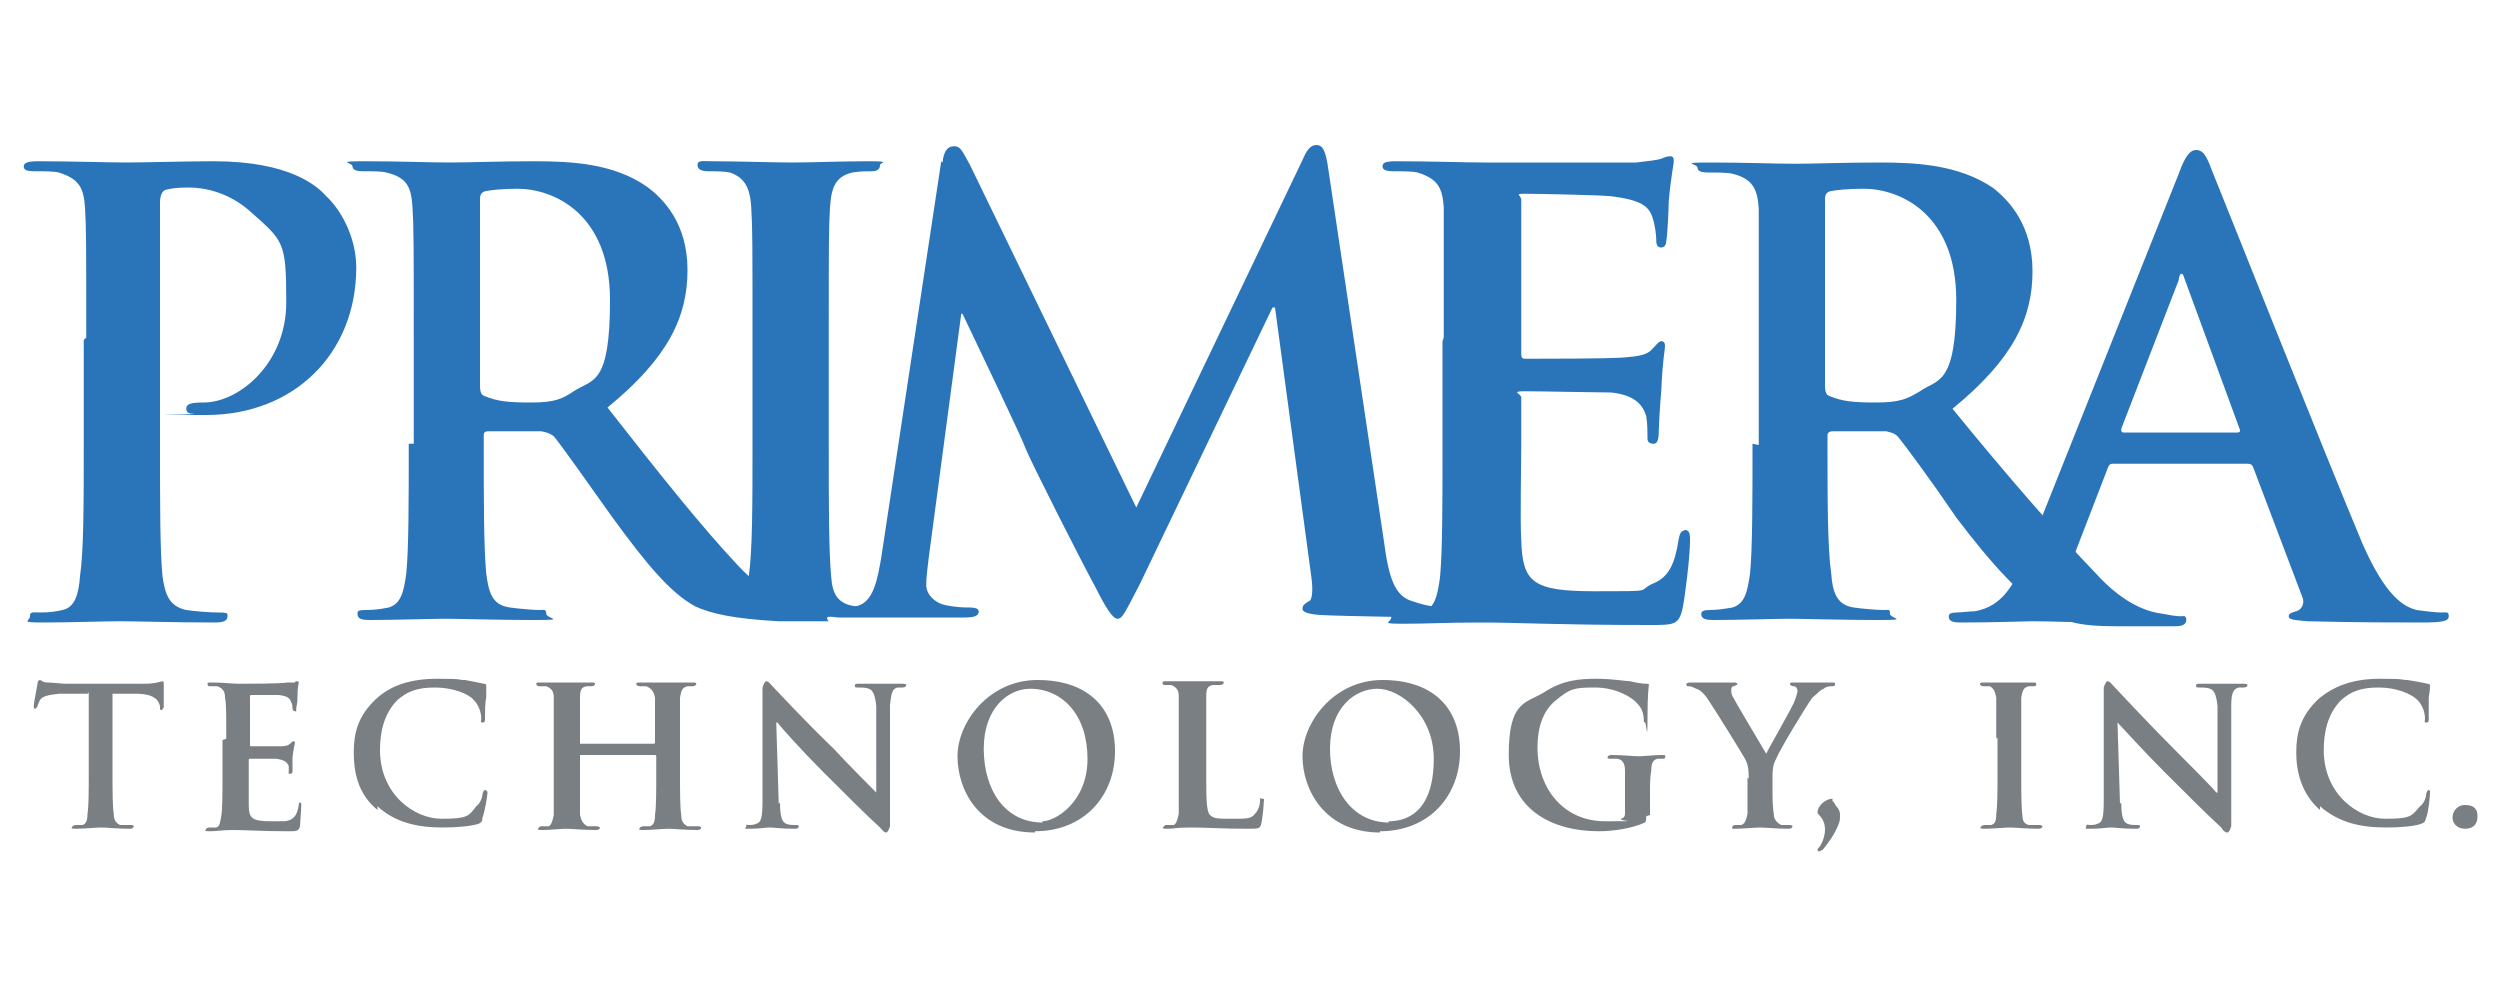
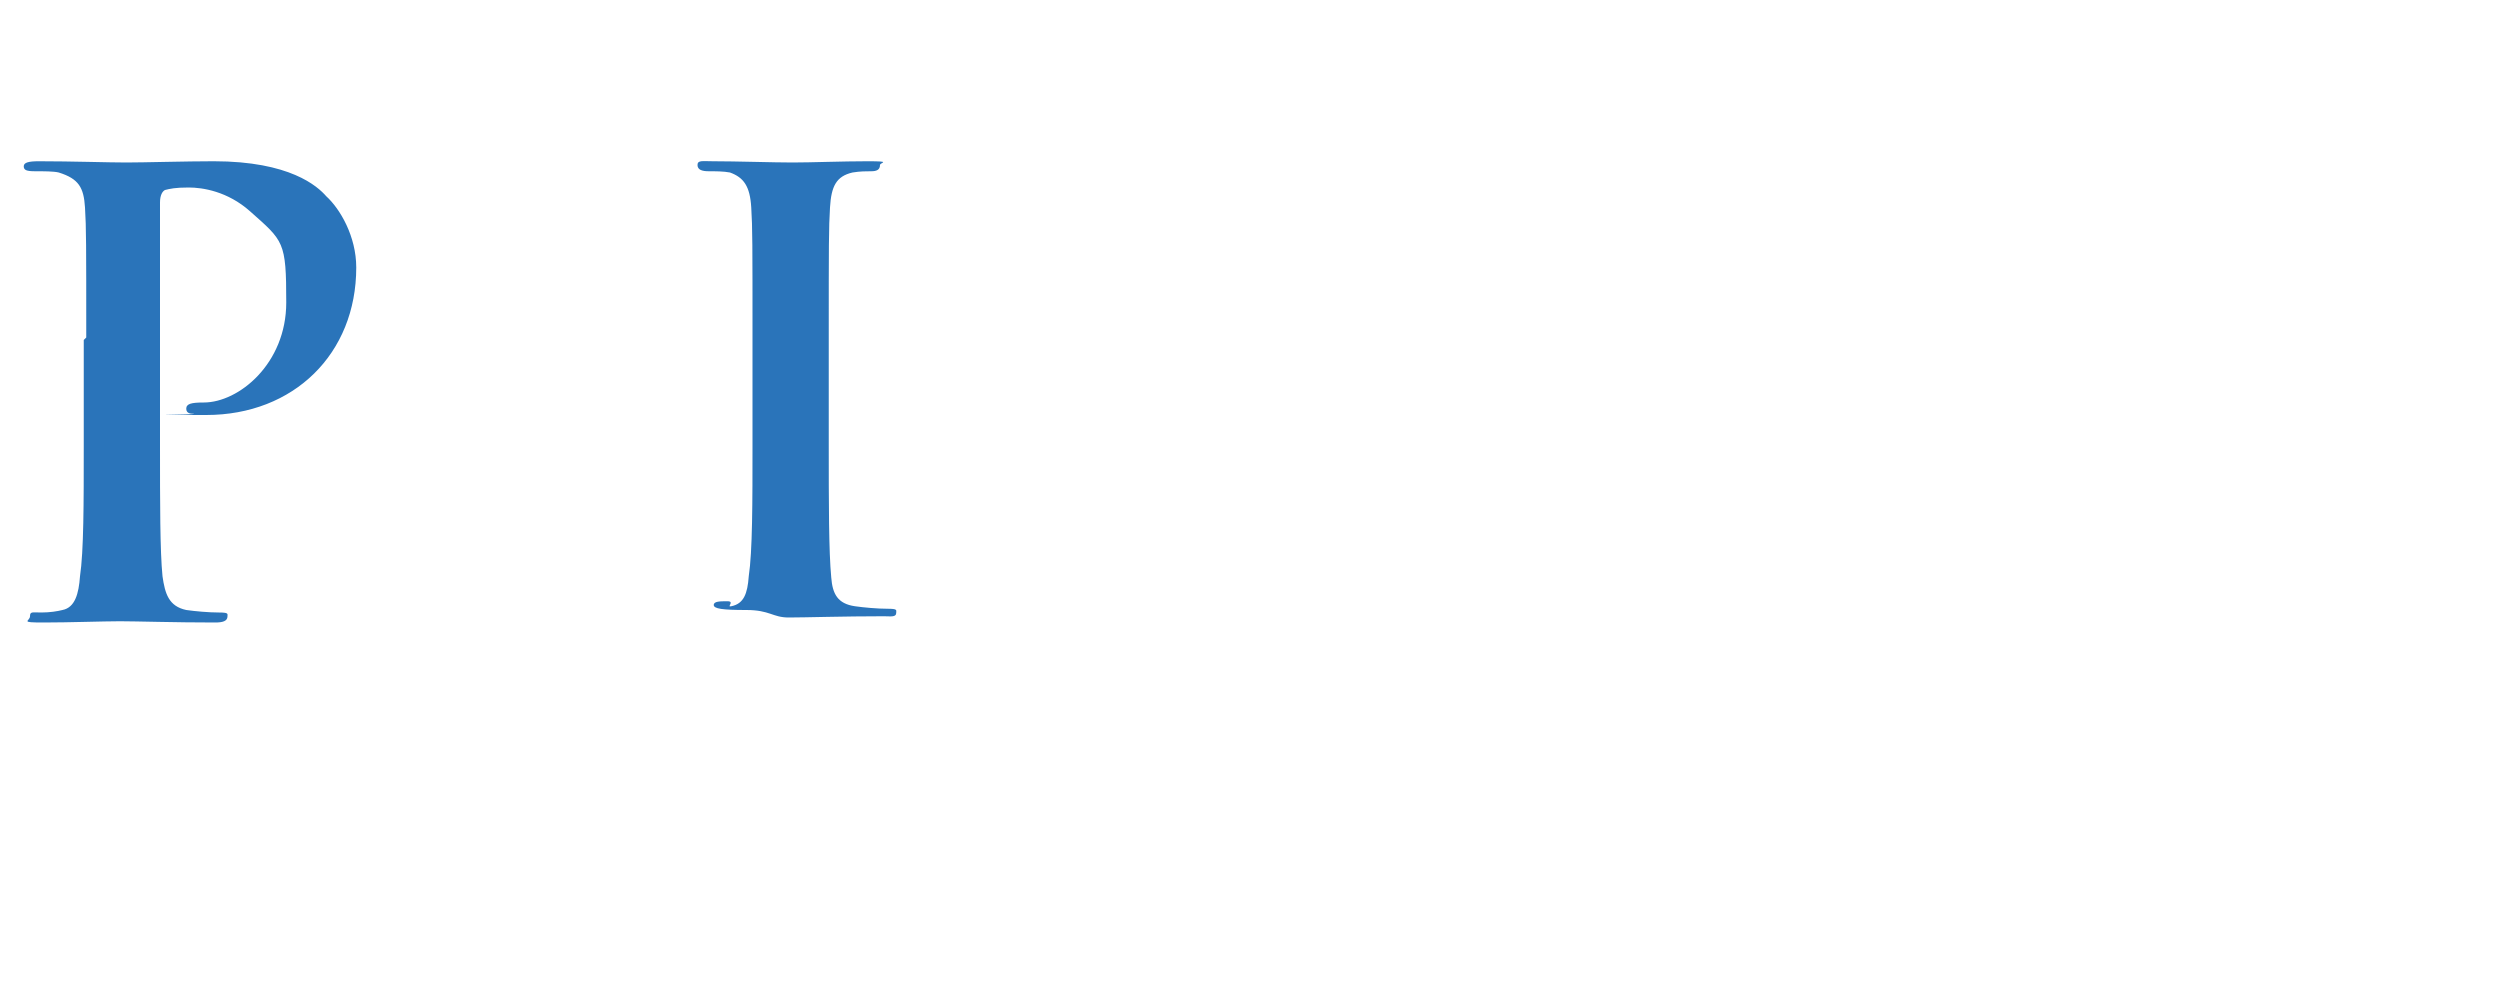
<svg xmlns="http://www.w3.org/2000/svg" width="200" height="80" version="1.1" viewBox="0 0 200 80">
  <defs>
    <style>
      .cls-1 {
        fill: #7a7f84;
      }

      .cls-1, .cls-2 {
        fill-rule: evenodd;
      }

      .cls-2 {
        fill: #2a74ba;
      }
    </style>
  </defs>
  <g>
    <g id="Calque_1">
      <g>
-         <path class="cls-1" d="M7,55.5h-2.3c-.9.1-1.3.2-1.5.5-.1.2-.2.4-.2.5-.1.1-.1.2-.2.2s-.1-.1-.1-.2c0-.3.3-1.7.3-1.8,0-.2.1-.3.2-.3s.2.2.6.2,1.1.1,1.5.1h6.2c1,0,1.4-.2,1.5-.2s.1.1.1.3v1.8c-.1.1-.1.2-.2.2s-.1,0-.1-.3h0c-.1-.5-.5-1-1.9-1h-1.9c0-.1,0,6.3,0,6.3,0,1.4,0,2.7.1,3.3,0,.4.1.7.5.9h.9c.2,0,.2.1.2.1,0,.1-.1.2-.3.2-1,0-1.9-.1-2.3-.1s-1.4.1-2,.1-.3-.1-.3-.2c0,0,.1-.1.3-.1h.5c.3-.1.4-.4.4-.9.1-.6.1-1.9.1-3.3v-6.4h0ZM18.1,59.1c0-2.3,0-2.8-.1-3.3,0-.4-.1-.7-.6-.9h-.6c-.1,0-.2,0-.2-.2,0-.1.1-.1.3-.1.9,0,1.8.1,2.2.1s3.6,0,3.8-.1h.7c0-.1.1-.1.2-.1s.1.1.1.1c0,.1-.1.3-.1,1.1s-.1.7-.1,1,0,.2-.1.2-.2-.1-.2-.2,0-.4-.1-.5c-.1-.3-.2-.5-1-.6h-2.2q-.1,0-.1.1v3.9q0,.1.1.1h2.4c.4,0,.6-.1.7-.2.1-.1.2-.2.3-.2,0,0,.1,0,.1.1s-.1.3-.2,1.2v1.1c0,.1,0,.2-.2.2s-.1,0-.1-.1v-.5c-.1-.3-.3-.5-1-.6h-2.1q-.1,0-.1.1v3.6c0,1.1.3,1.3,1.8,1.3s1.1,0,1.5-.1c.4-.2.6-.5.7-1.2q0-.2.1-.2c.1,0,.1.1.1.2,0,.4-.1,1.5-.1,1.7-.1.4-.3.4-.9.4-2.3,0-3.4-.1-4.4-.1s-1.3.1-1.9.1-.3-.1-.3-.2c0,0,.1-.1.2-.1h.6c.3-.1.3-.4.4-.9.1-.6.1-1.9.1-3.3v-2.8h0,0ZM30.2,64.8c-1.6-1.3-1.9-3.1-1.9-4.6s.3-2.9,1.8-4.3c1.1-1,2.6-1.6,4.9-1.6s1.5.1,2.2.1c.5.1,1.1.2,1.5.3.2,0,.2.1.2.2v.9c-.1.4-.1,1.3-.1,1.6s0,.4-.2.4-.1-.1-.1-.3c0-.5-.2-1.1-.6-1.5-.4-.5-1.7-1-3.1-1s-2.2.3-3,1c-1.1,1.1-1.4,2.6-1.4,4,0,3.6,2.8,5.5,4.9,5.5s2.2-.2,2.8-1c.3-.2.5-.7.5-1q.1-.3.2-.3c.1,0,.2.1.2.2,0,.2-.2,1.5-.4,2,0,.3-.1.4-.3.5-.6.2-1.8.3-2.9.3-2,0-3.8-.4-5.2-1.7h0ZM52.3,59.5s.1,0,.1-.1v-3.6c-.1-.4-.2-.7-.7-.9h-.5c-.2,0-.3-.1-.3-.2s.1-.1.3-.1h4.1c.3,0,.4,0,.4.1s-.1.2-.3.2h-.4c-.4.1-.5.3-.6.9v6.1c0,1.4,0,2.7.1,3.3,0,.4.1.7.5.9h.9c.1,0,.2.1.2.1,0,.1-.1.2-.3.2-1,0-1.9-.1-2.3-.1s-1.4.1-2,.1-.3-.1-.3-.2c0,0,.1-.1.3-.1h.5c.3-.1.4-.4.4-.9.1-.6.1-1.9.1-3.3v-1.4c0-.1-.1-.1-.1-.1h-6v4.8c.1.4.2.7.6.9h.7c.2,0,.3.1.3.1,0,.1-.1.2-.3.2-1.1,0-2-.1-2.4-.1s-1.3.1-1.9.1-.3-.1-.3-.2c0,0,.1-.1.2-.1h.6c.2-.1.3-.4.4-.9v-9.4c0-.4-.1-.7-.6-.9h-.6c-.1,0-.2-.1-.2-.2s.1-.1.3-.1h4.1c.2,0,.3,0,.3.1s-.1.2-.3.2h-.4c-.4.1-.5.3-.5.9v3.7h6ZM62.4,64.2c0,1.2.2,1.6.5,1.7.2.1.5.1.7.1s.3,0,.3.1c0,.2-.2.2-.4.2-1,0-1.6-.1-1.9-.1s-.9.1-1.6.1-.3,0-.3-.2,0-.1.2-.1.4,0,.6-.1c.4-.1.5-.5.5-1.9v-9c.1-.3.2-.5.3-.5.2,0,.3.2.5.4.2.2,2.6,2.8,4.9,5,1,1.1,3.1,3.2,3.4,3.5v-6.9c-.1-1-.3-1.3-.6-1.4-.2-.1-.6-.1-.9-.1s-.2-.1-.2-.2.1-.1.4-.1h3.3c.2,0,.4,0,.4.1s-.1.2-.3.2h-.4c-.4.1-.5.4-.6,1.4v9.7c-.1.3-.2.5-.3.5-.2,0-.3-.2-.5-.4-1-.9-3-2.9-4.6-4.5-1.7-1.7-3.4-3.6-3.6-3.9h-.1l.2,6.5h0ZM83.4,65.8c-3,0-4.7-2.6-4.7-5.9s2-4.8,3.7-4.8c2.6,0,4.6,2.1,4.6,5.6s-2.6,5-3.6,5h0ZM82.8,66.5c3.9,0,6.4-2.8,6.4-6.4s-2.3-5.7-6.2-5.7-6.4,3.4-6.4,6.1,1.7,6.1,6.2,6.1ZM96.5,61.9c0,1.9,0,3,.3,3.3s.6.3,1.8.3,1.5,0,1.8-.4c.2-.2.4-.6.4-1s0-.2.2-.2.1.1.1.3-.1,1.3-.2,1.7c-.1.4-.2.4-1.1.4-2.1,0-3.2-.1-4.5-.1s-1.3.1-1.9.1-.3-.1-.3-.2c0,0,.1-.1.2-.1h.6c.2-.1.3-.4.4-.9v-9.4c0-.4-.1-.7-.6-.9h-.5c-.1,0-.2,0-.2-.2,0-.1.1-.1.3-.1h4.3c.2,0,.3,0,.3.1s-.1.2-.3.2h-.6c-.4.1-.5.3-.5.9v6.1h0,0ZM111.1,65.8c-2.9,0-4.7-2.6-4.7-5.9s2-4.8,3.8-4.8,4.5,2.1,4.5,5.6c0,4.5-2.4,5-3.6,5h0ZM110.4,66.5c3.9,0,6.4-2.8,6.4-6.4s-2.3-5.7-6.2-5.7-6.4,3.4-6.4,6.1,1.8,6.1,6.2,6.1ZM131.7,65.3q0,.4-.1.5c-1.1.5-2.6.7-3.7.7-3.8,0-7.2-1.8-7.2-6.1s1.3-4.1,2.8-5c1.5-1,2.9-1.1,4.2-1.1s2.4.2,2.7.2c.4.1,1,.2,1.3.2s.2.1.2.2-.1.5-.1,2.6-.1.3-.2.3-.1-.1-.1-.2c0-.4-.1-.9-.5-1.3-.4-.5-1.7-1.3-3.4-1.3s-2,.1-3.1,1c-.9.7-1.5,1.9-1.5,3.8,0,3.3,2.1,5.9,5.4,5.9s1,0,1.3-.2c.3-.1.3-.3.3-.5v-3.3c0-.5-.1-.9-.6-1h-.6c-.1,0-.2,0-.2-.1s.1-.2.3-.2c.9,0,1.8.1,2.2.1s1.3-.1,1.8-.1.3.1.3.2-.1.1-.2.1h-.4c-.4.1-.5.4-.5,1-.1.4-.1,1.1-.1,1.8v1.7h0ZM139.9,62.3c0-.9-.1-1.2-.3-1.6-.1-.2-2.2-3.6-2.8-4.5-.3-.5-.7-1-1.1-1.1-.2-.1-.4-.2-.6-.2-.1,0-.2,0-.2-.2,0,0,.1-.1.3-.1h3.6c.1,0,.2.1.2.1,0,.1-.1.1-.3.2-.2,0-.2.2-.2.3s0,.3.1.5c.2.4,2.4,4.1,2.7,4.6.1-.3,2.1-3.7,2.3-4.3.1-.3.2-.6.2-.7,0-.2-.1-.4-.3-.4s-.3-.1-.3-.2.1-.1.3-.1h3.1c.1,0,.2,0,.2.1,0,.1,0,.2-.2.2-.2,0-.5,0-.7.2-.3.1-.4.3-.9.7-.4.5-2.7,4.3-2.9,4.9-.3.5-.3,1-.3,1.5v1.3c0,.2,0,1,.1,1.6,0,.4.2.7.6.9h.7c.2,0,.2.1.2.1,0,.1-.1.2-.3.2-1,0-1.9-.1-2.3-.1s-1.4.1-1.9.1-.3,0-.3-.2c0,0,.1-.1.2-.1h.5c.3-.1.4-.4.5-.9v-2.9h0ZM146.6,64.1c.1,0,.1.1.3.4.3.3.3.6.3.7,0,.2,0,.5-.1.7-.3.8-.8,1.5-1.3,2.1-.1,0-.2.1-.2.1-.1,0-.2,0-.2-.1s.1-.2.2-.3c.3-.5.4-1,.4-1.3,0-1-.6-1.2-.6-1.4,0-.5.6-1.1,1.2-1.1h0ZM159.7,59.1v-3.3c-.1-.5-.2-.7-.5-.9h-.5c-.2,0-.3-.1-.3-.2s.1-.1.4-.1h3.8c.2,0,.3,0,.3.1,0,.1,0,.2-.2.2h-.4c-.4.1-.5.3-.6.9v6.1c0,1.5,0,2.7.1,3.4,0,.3.1.6.5.7h.9c.1,0,.2.1.2.1,0,.1-.1.2-.3.2-1,0-1.9-.1-2.3-.1s-1.4.1-2,.1-.3-.1-.3-.2c0,0,.1-.1.3-.1h.5c.3-.1.4-.3.4-.9.1-.6.1-1.8.1-3.3v-2.8ZM169.7,64.2c0,1.2.2,1.6.5,1.7.2.1.5.1.7.1s.3,0,.3.1c0,.2-.2.2-.4.2-1,0-1.6-.1-1.9-.1s-.9.1-1.6.1-.4,0-.4-.2.1-.1.3-.1.4,0,.6-.1c.4-.1.5-.5.5-1.9v-9c.1-.3.2-.5.3-.5.2,0,.3.2.5.4.2.2,2.6,2.8,4.8,5,1.1,1.1,3.2,3.2,3.4,3.5h.1v-6.9c-.1-1-.3-1.3-.6-1.4-.2-.1-.6-.1-.9-.1s-.2-.1-.2-.2.1-.1.4-.1h3.3c.2,0,.4,0,.4.1s-.1.2-.3.2h-.4c-.4.1-.6.4-.6,1.4v9.7c-.1.3-.2.5-.3.5-.2,0-.4-.2-.5-.4-1-.9-3-2.9-4.6-4.5-1.7-1.7-3.4-3.6-3.7-3.9l.2,6.5h0ZM185.6,64.8c-1.5-1.3-1.9-3.1-1.9-4.6s.3-2.9,1.8-4.3c1.2-1,2.7-1.6,4.9-1.6s1.6.1,2.2.1c.6.1,1.2.2,1.6.3.2,0,.2.1.2.2s0,.3-.1.9v1.6c0,.3,0,.4-.2.4s-.1-.1-.1-.3c0-.5-.2-1.1-.6-1.5-.5-.5-1.7-1-3.1-1s-2.2.3-3,1c-1.1,1.1-1.4,2.6-1.4,4,0,3.6,2.8,5.5,4.9,5.5s2.1-.2,2.8-1c.3-.2.5-.7.5-1q.1-.3.2-.3c.1,0,.1.1.1.2,0,.2-.1,1.5-.3,2-.1.3-.1.4-.4.5-.5.2-1.7.3-2.8.3-2.1,0-3.8-.4-5.3-1.7h0ZM196.2,65.4c0-.4.3-1,1-1s1,.3,1,.9-.3,1-1,1c-.6,0-1-.4-1-.9Z" />
        <path class="cls-2" d="M60.2,26.9c0-7.3,0-8.7-.1-10.3-.1-1.7-.6-2.4-1.7-2.8-.5-.1-1.2-.1-1.7-.1s-.9-.1-.9-.5.4-.3,1.2-.3c1.9,0,4.9.1,6.4.1s4-.1,6-.1,1,.1,1,.3c0,.4-.3.5-.7.5s-.9,0-1.5.1c-1.3.3-1.7,1.1-1.8,2.8-.1,1.6-.1,3-.1,10.4v8.5c0,4.8,0,8.6.2,10.7.1,1.3.5,2.1,1.9,2.3.7.1,1.8.2,2.6.2s.7.1.7.3c0,.4-.4.3-1,.3-3.2,0-6.3.1-7.6.1s-1.5-.6-3.4-.6-2.6-.1-2.6-.4.5-.3,1.1-.3-.1.5.3.4c1-.2,1.3-1,1.4-2.4.3-2,.3-5.9.3-10.6v-8.6h0ZM6.9,27c0-7.4,0-8.8-.1-10.4s-.5-2.3-2.1-2.8c-.4-.1-1.2-.1-1.9-.1s-.9-.1-.9-.4.4-.4,1.2-.4c2.6,0,5.6.1,7,.1s4.8-.1,7-.1c6.1,0,8.3,2,9,2.8,1.1,1,2.4,3.2,2.4,5.7,0,6.9-5,11.8-12,11.8s-.7,0-1-.1c-.2,0-.6,0-.6-.4s.4-.5,1.4-.5c2.8,0,6.6-3.1,6.6-8s-.2-4.9-2.9-7.3c-1.8-1.6-3.8-1.9-4.9-1.9s-1.5.1-1.9.2c-.2.1-.4.4-.4,1v19.5c0,4.5,0,8.4.2,10.4.2,1.4.5,2.4,1.9,2.7.7.1,1.8.2,2.6.2s.7.1.7.3c0,.4-.4.5-1,.5-3.2,0-6.3-.1-7.6-.1s-4.1.1-6.1.1-1.1-.1-1.1-.5.2-.3.9-.3,1.3-.1,1.7-.2c1-.2,1.3-1.3,1.4-2.7.3-2,.3-5.9.3-10.4v-8.5h0,0Z" />
-         <path class="cls-2" d="M38.4,15.9c0-.3.1-.5.4-.6.5-.1,1.4-.2,2.6-.2,2.9,0,7.4,2,7.4,8.9s-1.4,6.3-2.9,7.3c-.9.6-1.5.9-3.4.9s-2.7-.1-3.7-.5c-.3-.1-.4-.3-.4-.9v-14.9h0ZM32.7,35.5c0,4.6,0,8.4-.2,10.4-.2,1.4-.4,2.4-1.4,2.7-.5.1-1.1.2-1.8.2s-.7.1-.7.3c0,.4.3.5,1,.5,1.9,0,5-.1,6-.1s4.3.1,7.1.1,1-.1,1-.5-.2-.3-.6-.3-1.6-.1-2.3-.2c-1.5-.2-1.7-1.3-1.9-2.7-.2-2-.2-6-.2-10.4v-.7c0-.2.1-.3.4-.3h4.2c.4.1.6.1,1,.4.6.7,2.7,3.7,4.7,6.5,2.7,3.7,4.6,6,6.6,7.1,1.3.6,3.1,1,6.7,1.2h4c-.3-.3,0-.3,0-.7s-.1-.4-.5-.4-.9,0-1.4-.1c-.7-.2-2.8-.5-5.4-3.3-2.9-3.1-6.1-7.1-10.4-12.6,4.9-4,6.4-7.3,6.4-11s-1.9-5.7-3.3-6.7c-2.6-1.8-5.9-2-8.9-2s-5.2.1-6.8.1-4.1-.1-6.7-.1-1.1.1-1.1.4.3.4.9.4,1.5,0,1.8.1c1.7.4,2,1.2,2.1,2.8s.1,3,.1,10.4v8.5h0,0ZM146,15.9c0-.3.1-.5.4-.6.5-.1,1.4-.2,2.7-.2,2.9,0,7.4,2,7.4,8.9s-1.5,6.3-2.9,7.3c-1,.6-1.6.9-3.5.9s-2.7-.1-3.7-.5c-.3-.1-.4-.3-.4-.9v-14.9h0ZM140.2,35.5c0,4.6,0,8.4-.2,10.4-.2,1.4-.4,2.4-1.4,2.7-.6.1-1.2.2-1.8.2-.5,0-.7.1-.7.3,0,.4.3.5,1,.5,2,0,5-.1,6-.1s4.4.1,7.1.1,1-.1,1-.5-.1-.3-.5-.3c-.6,0-1.7-.1-2.4-.2-1.4-.2-1.7-1.3-1.8-2.7-.3-2-.3-6-.3-10.4v-.7c0-.2.2-.3.4-.3h4.3c.3.1.6.1.9.4.6.7,2.8,3.7,4.7,6.5,2.8,3.7,5.4,6.6,7.6,7.7,1.3.7,2.4,1,5.2,1h4.7c.5,0,.9-.1.9-.5s-.2-.3-.5-.3-.9-.1-1.4-.2c-.7-.1-2.8-.4-5.4-3.3-2.9-3-7-7.7-11.4-13.1,4.9-4,6.4-7.3,6.4-11s-1.9-5.7-3.2-6.7c-2.7-1.8-6-2-9-2s-5.2.1-6.8.1-4-.1-6.7-.1-1.1.1-1.1.4.3.4.9.4,1.5,0,1.9.1c1.6.4,2,1.2,2.1,2.8v18.9h0ZM75.4,13c.1-.9.4-1.3.9-1.3s.6.2,1.3,1.5l13.3,27.4,13.3-27.8c.3-.7.6-1.2,1.1-1.2s.7.4.9,1.5l4.5,30.1c.4,3.1.9,4.5,2.3,4.9,1.4.5,2.4.5,3.1.5s.7.1.7.3c0,.4-.6.5-1.3.5-1.2,0-8-.1-9.9-.2-1.2-.1-1.4-.3-1.4-.5,0-.3.2-.4.5-.6.2,0,.4-.6.2-2l-2.9-21.5h-.2l-10.6,22.1c-1.2,2.3-1.4,2.8-1.8,2.8s-1-1-1.7-2.4c-1.2-2.2-5-9.7-5.6-11.1-.4-1.1-3.3-7.1-5.1-10.9h-.1l-2.6,19.5c-.1.9-.2,1.5-.2,2.2s.6,1.4,1.5,1.6c.9.2,1.6.2,2,.2s.7.1.7.3c0,.4-.4.5-1.2.5h-9.9c-.5,0-.9-.1-.9-.5s.3-.3.7-.3.7,0,1.5-.1c1.4-.3,1.7-2.2,2-3.9l4.8-31.7h0Z" />
-         <path class="cls-2" d="M115.5,27v-10.4c-.1-1.6-.5-2.3-2.1-2.8-.4-.1-1.3-.1-1.9-.1s-.9-.1-.9-.4.3-.4,1.1-.4c2.7,0,5.6.1,7,.1h12.2c.9-.1,1.7-.2,2-.3.2-.1.5-.2.7-.2.3,0,.3.2.3.4,0,.3-.2,1-.4,3.2,0,.5-.1,2.7-.2,3.2,0,.2-.1.5-.4.5s-.4-.2-.4-.6-.1-1.2-.3-1.8c-.3-.9-.9-1.4-3.3-1.7-.9-.1-6-.2-6.9-.2s-.3.1-.3.5v12.2c0,.3,0,.5.3.5,1.1,0,6.7,0,7.9-.1,1.2-.1,1.9-.2,2.3-.7.3-.3.5-.6.7-.6s.3.1.3.4-.2,1.1-.3,3.6c-.1,1-.2,2.9-.2,3.2s0,1-.4,1-.5-.2-.5-.4c0-.5,0-1.2-.1-1.8-.3-1-1-1.7-2.8-1.9-1,0-5.7-.1-6.9-.1s-.3.2-.3.5v3.8c0,1.7-.1,6.2,0,7.6.1,3.4.9,4.1,5.9,4.1s3.3,0,4.6-.6c1.3-.5,1.8-1.6,2.1-3.6.1-.5.2-.6.5-.7.4,0,.4.4.4.9,0,1.2-.4,4.5-.6,5.4-.3,1.3-.7,1.3-2.6,1.3-7.4,0-10.6-.2-13.5-.2s-4.2.1-6.2.1-1-.1-1-.5.2-.3.7-.3,1.4-.1,1.8-.2c1-.2,1.2-1.3,1.4-2.7.2-2.1.2-6,.2-10.4v-8.5h0ZM169.9,34.6c-.2,0-.2-.1-.2-.3l4.6-11.9c0-.2.1-.5.2-.5.2,0,.2.3.3.5l4.4,12c0,.1,0,.2-.2.2h-9ZM179.8,37.1c.3,0,.4.1.5.4l3.9,10.3c.2.5-.1,1-.5,1.1-.4.1-.6.2-.6.4,0,.3.5.3,1.5.4,3.8.1,7.4.1,9.1.1s2.2-.1,2.2-.5-.2-.3-.6-.3-1.3-.1-2-.2c-1-.3-2.4-1-4.3-5.3-3.1-7.4-11-27.3-12.1-30-.4-1.1-.7-1.5-1.2-1.5s-.9.5-1.4,1.9l-12.2,30.6c-1,2.3-1.9,4-4.1,4.4-.4,0-1.1.1-1.5.1s-.6.1-.6.3c0,.4.3.5,1,.5,2.6,0,5.2-.1,5.7-.1,1.5,0,3.6.1,5.2.1s.7-.1.7-.5-.1-.3-.6-.3h-.7c-1.5,0-2-.6-2-1.6s.3-1.7.7-2.9l2.7-7c.1-.3.2-.4.4-.4h10.9s0,0,0,0Z" />
      </g>
    </g>
  </g>
</svg>